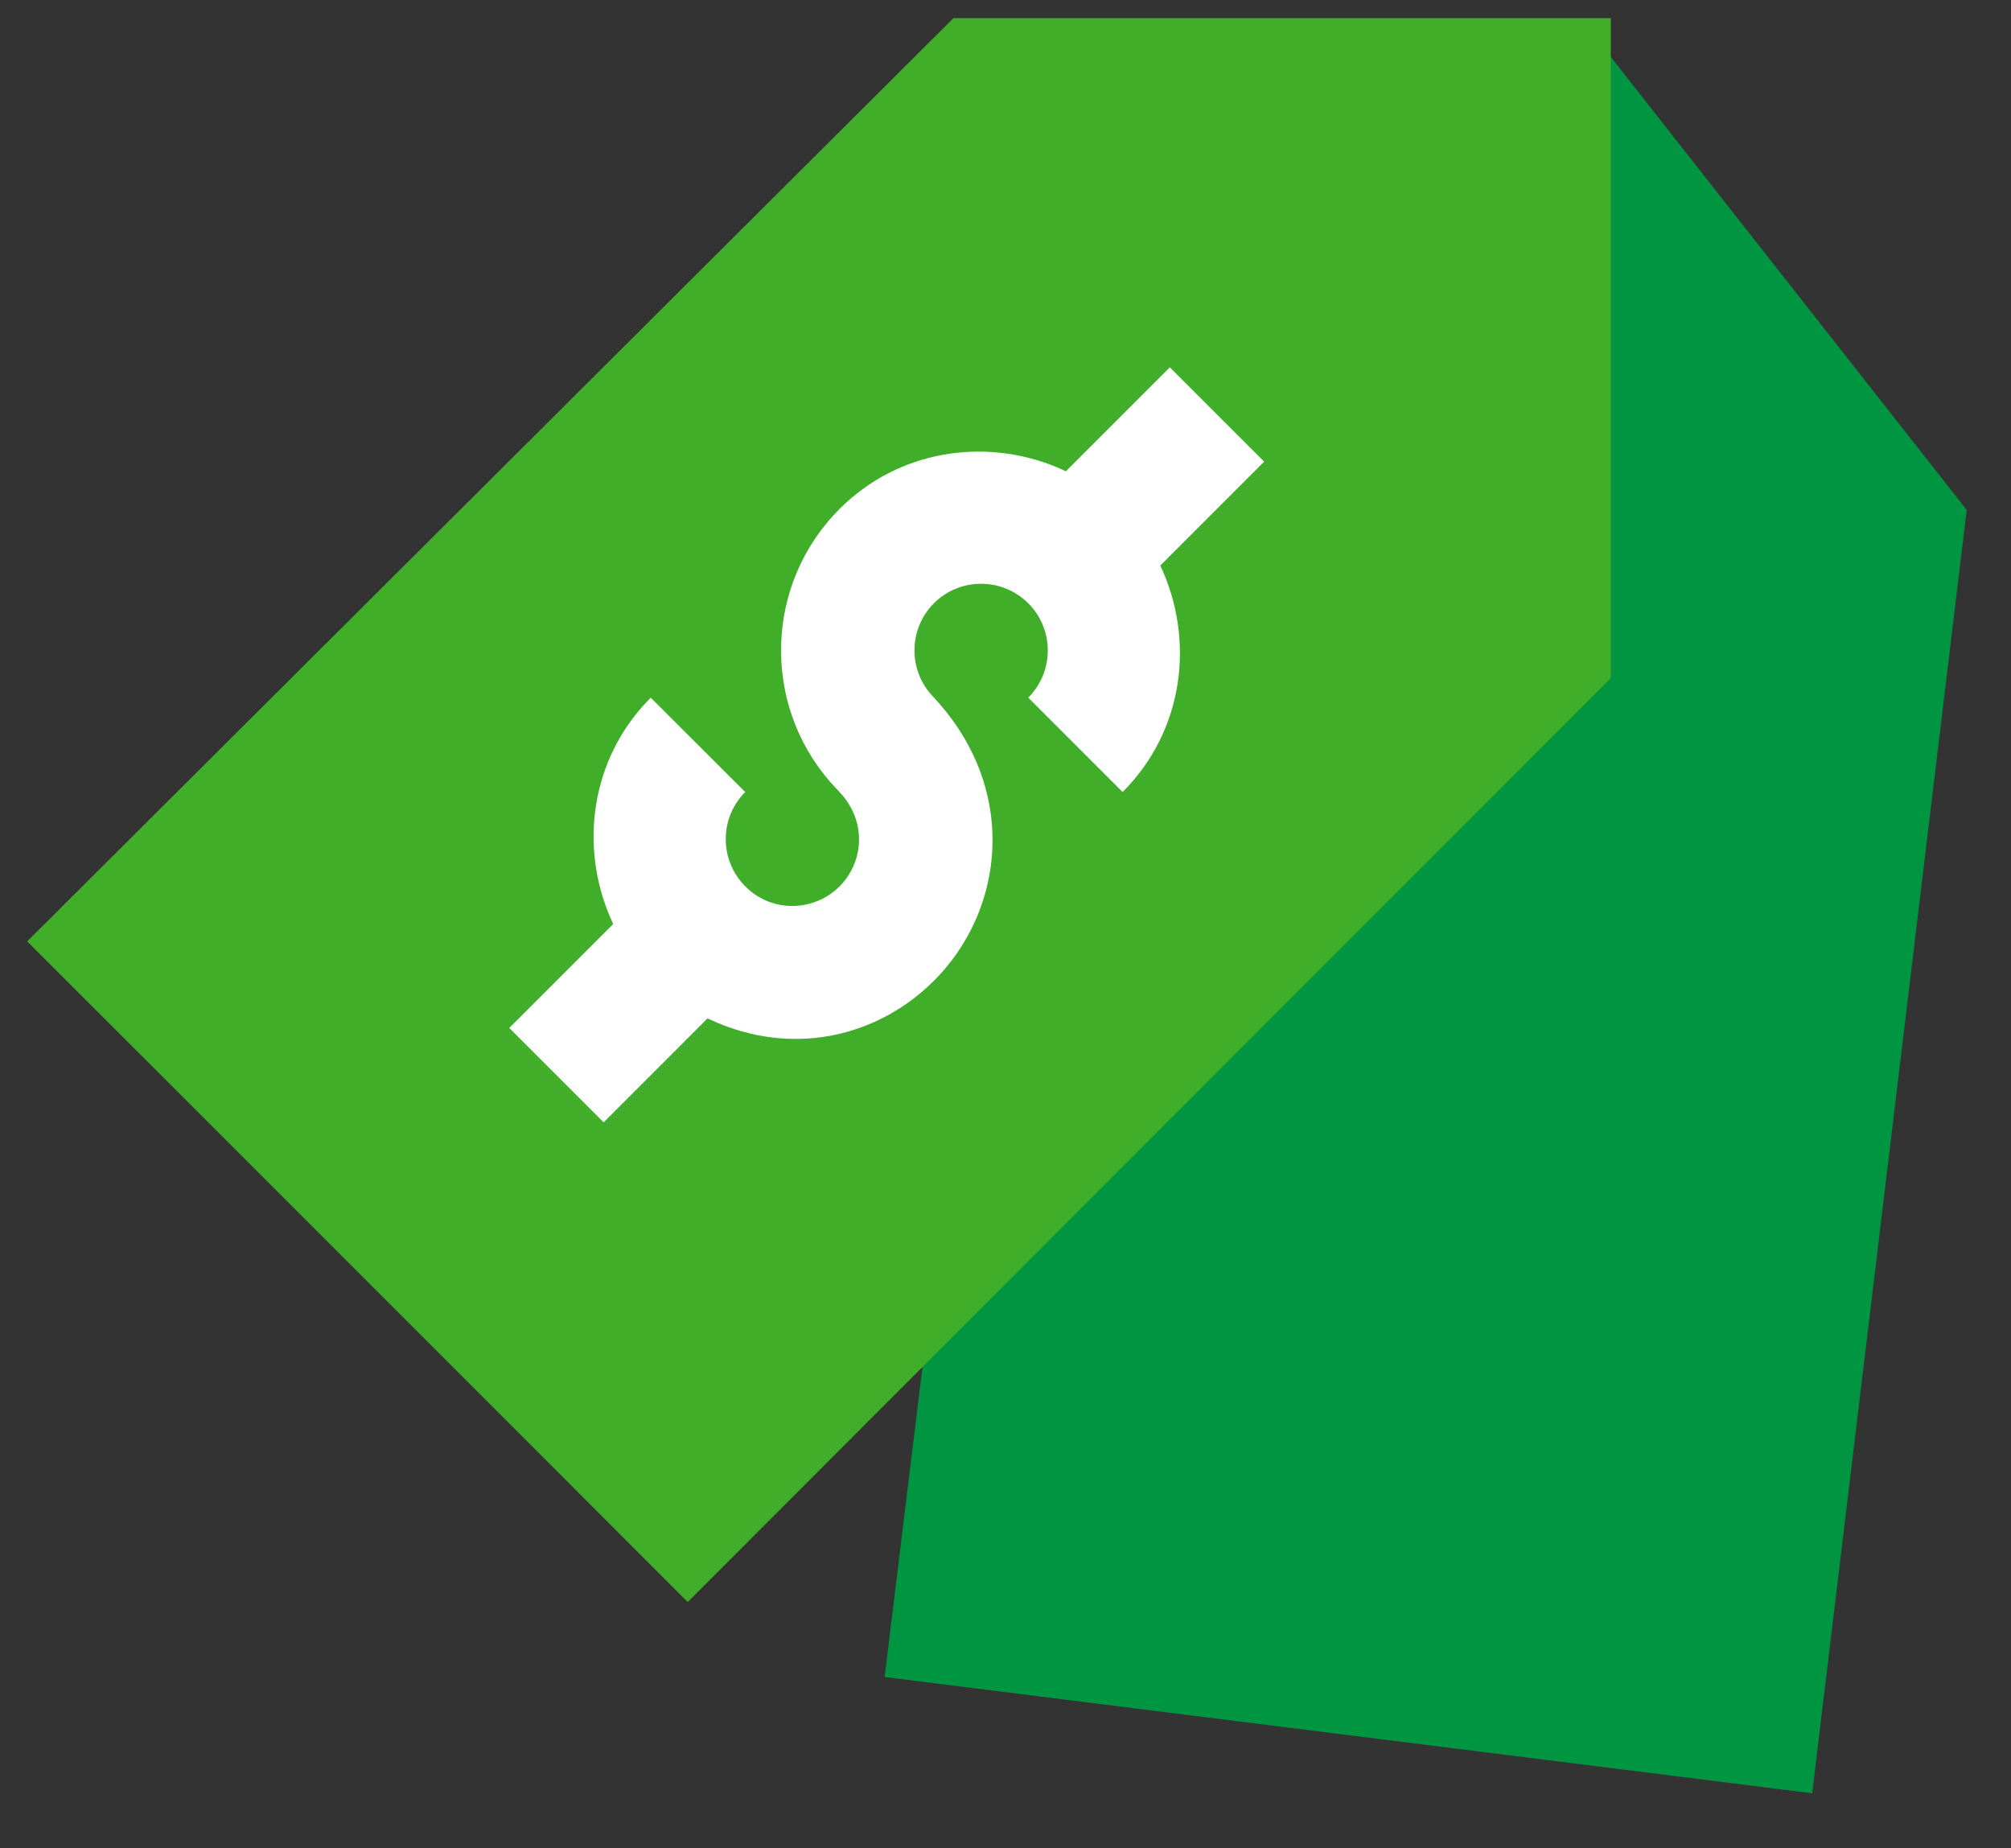
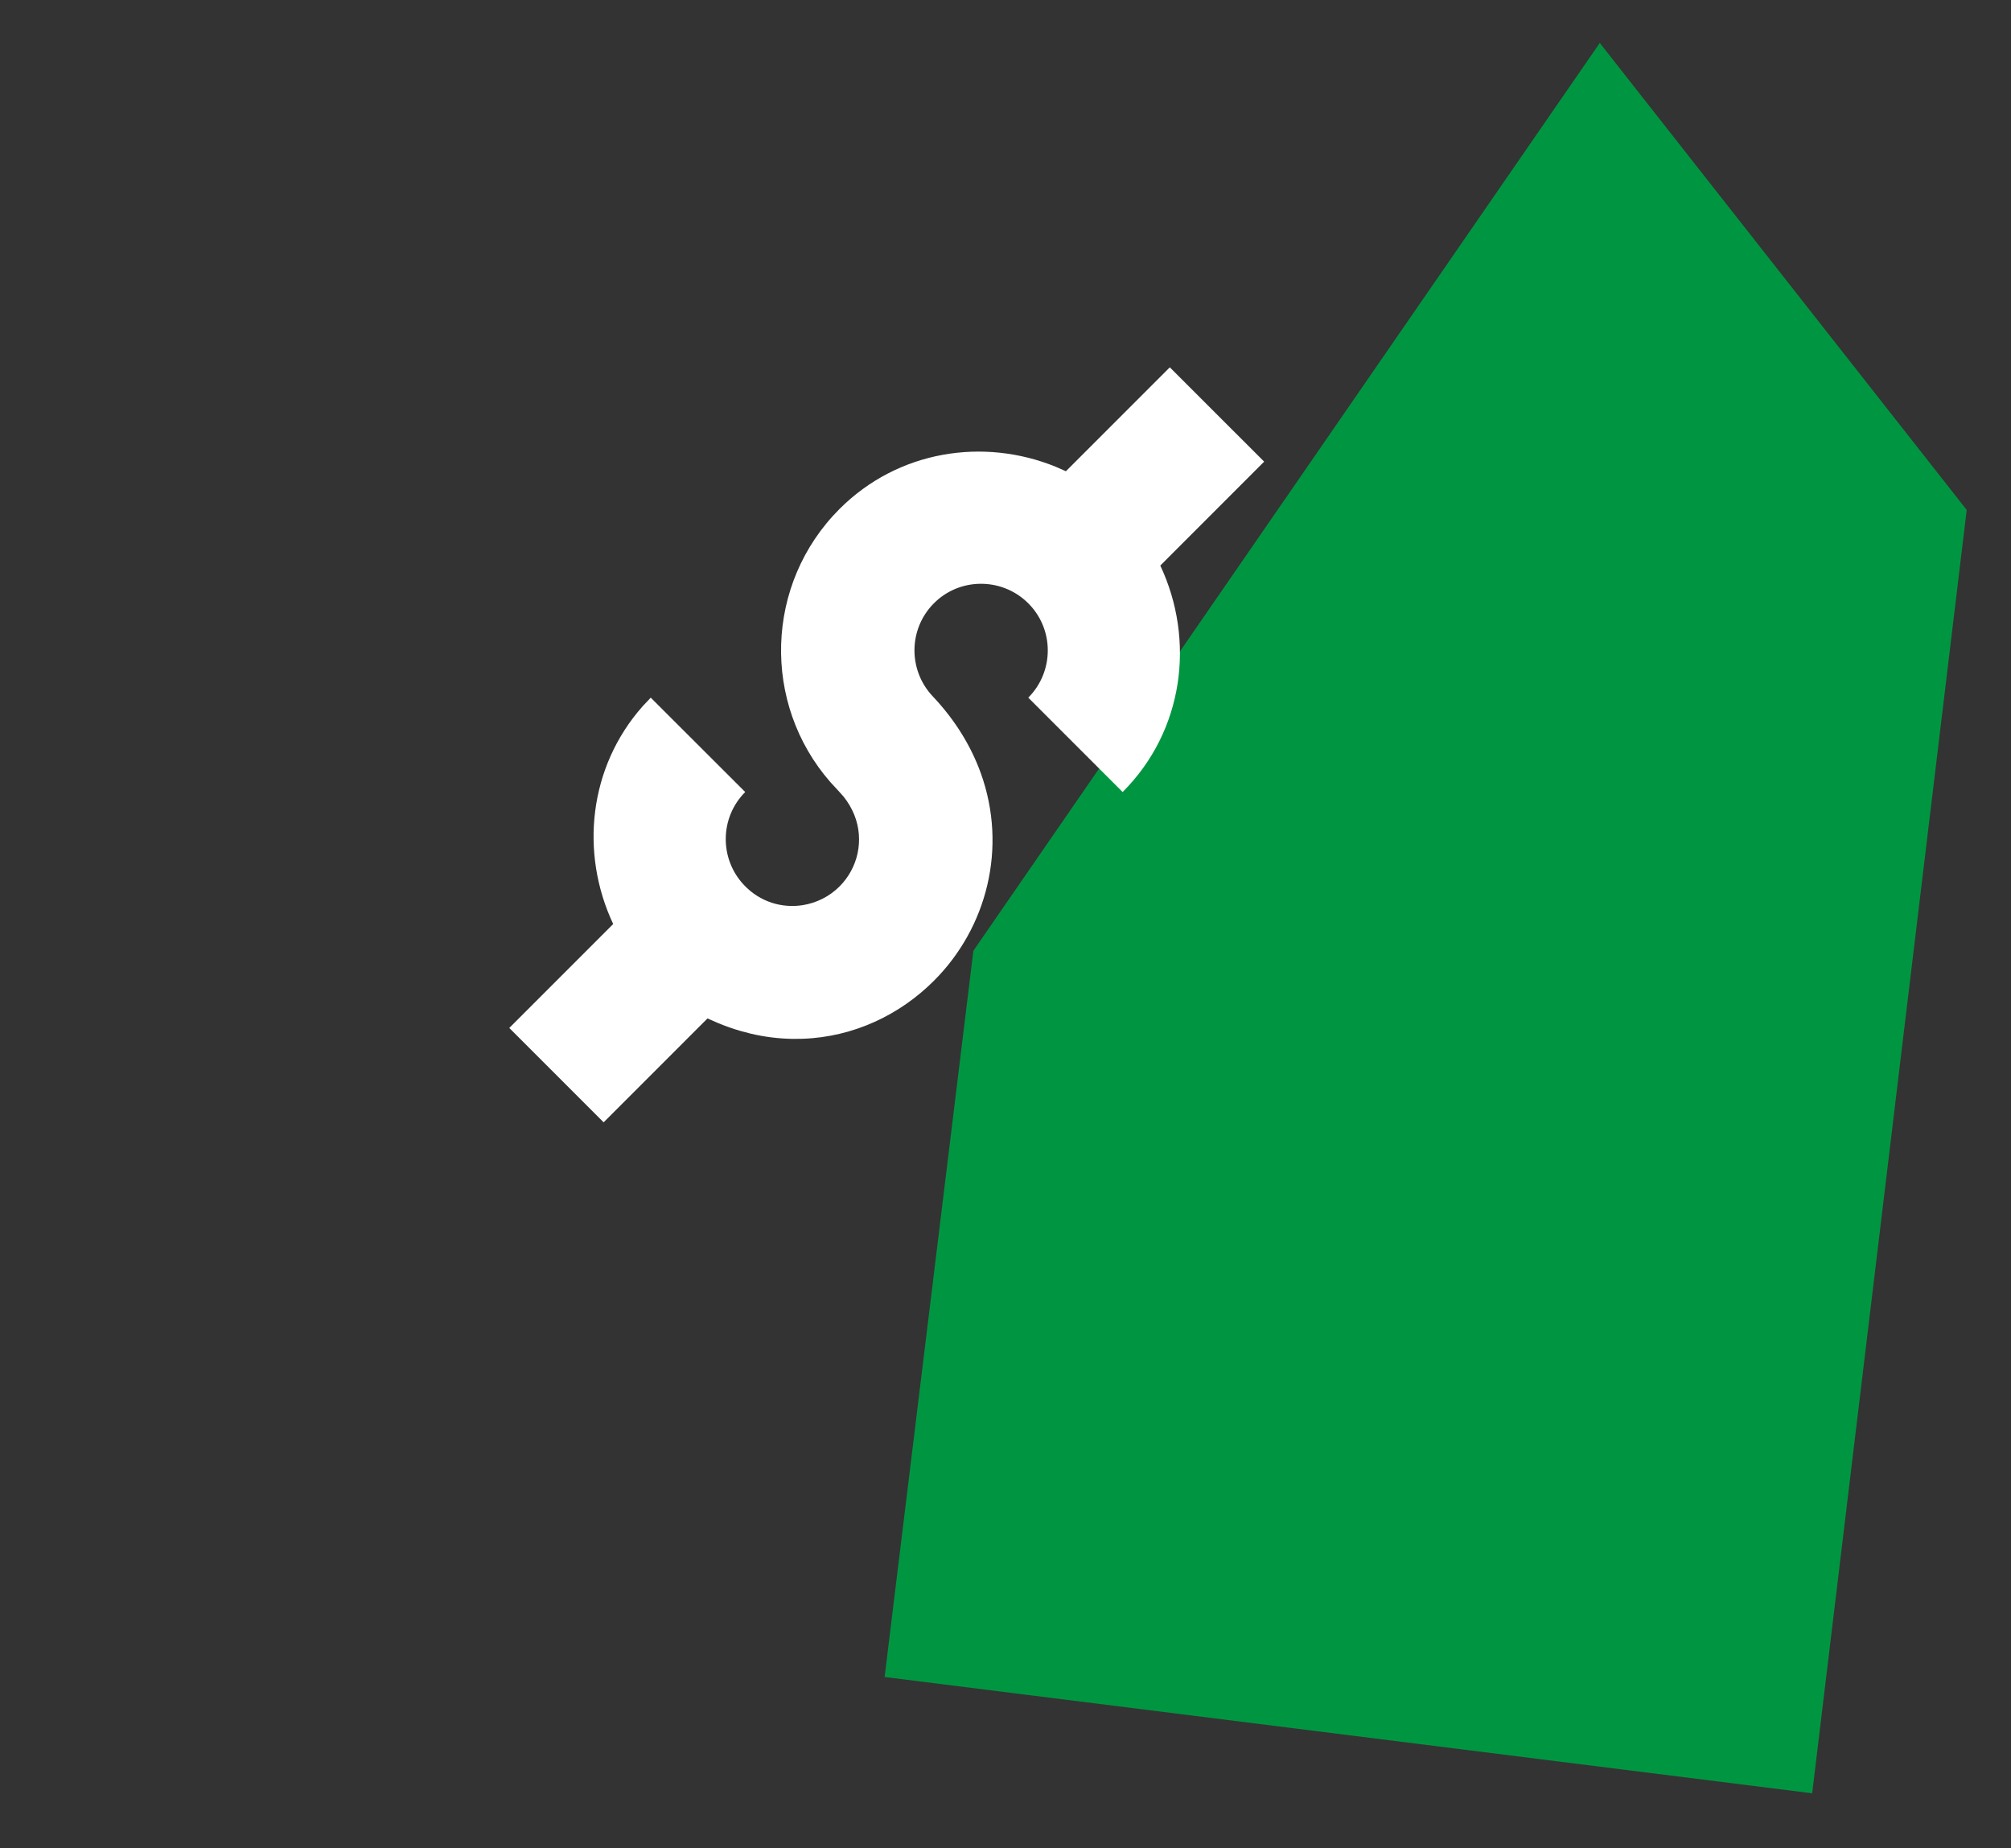
<svg xmlns="http://www.w3.org/2000/svg" width="37" height="34" viewBox="0 0 37 34">
  <rect x="0" y="0" width="37" height="34" fill="#333333" stroke="none" />
  <g fill="none" fill-rule="evenodd">
    <g fill-rule="nonzero">
      <g>
        <g>
          <g>
            <g>
              <g>
                <path fill="#009641" d="M28.934 0.457L17.409 17.157 15.776 30.517 32.842 32.656 35.685 9.048z" transform="translate(-425 -4249) translate(274 4051) translate(129 80) translate(0 90) translate(15 20) translate(7.5 8.333)" />
-                 <path fill="#40AE29" d="M29.137 0v12.141L12.153 29.137 6.077 23.06 0 16.984 17.043 0h12.094z" transform="translate(-425 -4249) translate(274 4051) translate(129 80) translate(0 90) translate(15 20) translate(7.5 8.333)" />
                <path fill="#FFF" d="M21.023 6.424l.845.845.891.89-1.911 1.912c.644 1.368.436 3.038-.693 4.166l-1.736-1.736c.482-.483.483-1.278-.024-1.759-.48-.454-1.243-.449-1.712.023-.47.47-.477 1.23-.022 1.711.417.441.707.922.885 1.415.494 1.375.11 2.846-.863 3.818-.624.624-1.473 1.033-2.411 1.067l-.189.002c-.253-.004-.512-.035-.774-.097l-.196-.052c-.132-.039-.264-.085-.397-.14l-.199-.087-1.911 1.911-.891-.891-.845-.845 1.912-1.912c-.614-1.305-.452-2.885.543-4.007l.148-.157 1.738 1.736c-.47.47-.477 1.23-.022 1.711.295.313.7.43 1.08.37.25-.04.49-.156.678-.345.336-.336.457-.848.272-1.314-.047-.117-.113-.232-.2-.34l-.095-.106-.146-.158c-1.264-1.445-1.208-3.65.17-5.027 1.077-1.076 2.647-1.315 3.975-.775l.188.083 1.912-1.912z" transform="translate(-425 -4249) translate(274 4051) translate(129 80) translate(0 90) translate(15 20) translate(7.5 8.333)" />
              </g>
            </g>
          </g>
        </g>
      </g>
    </g>
  </g>
</svg>